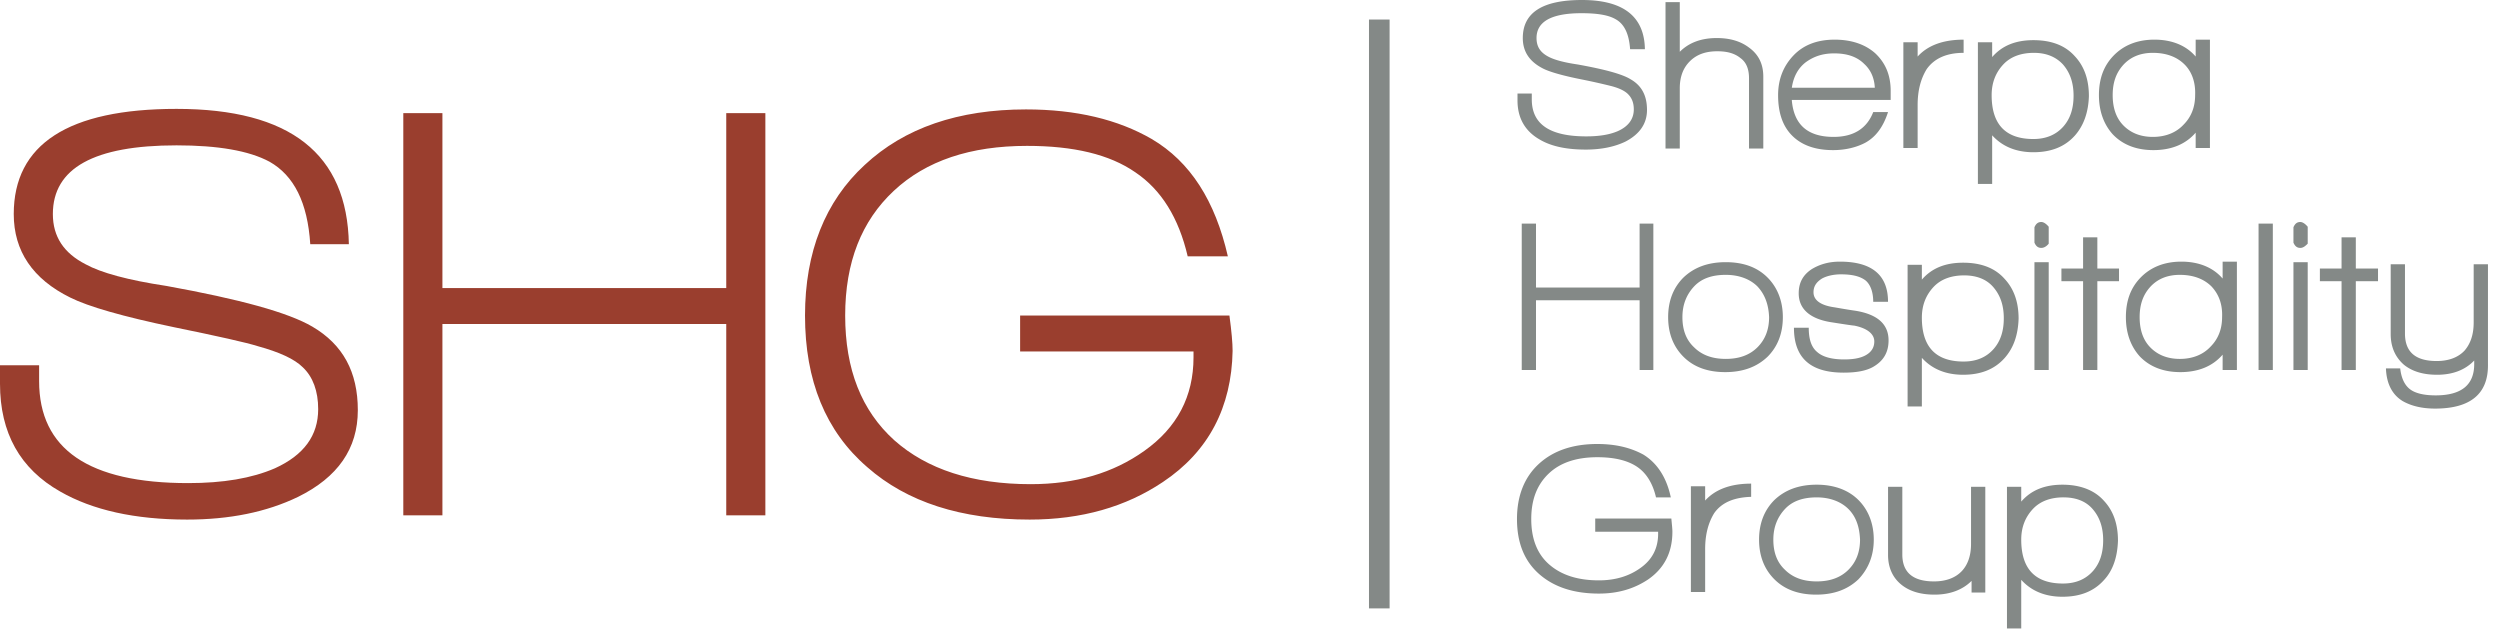
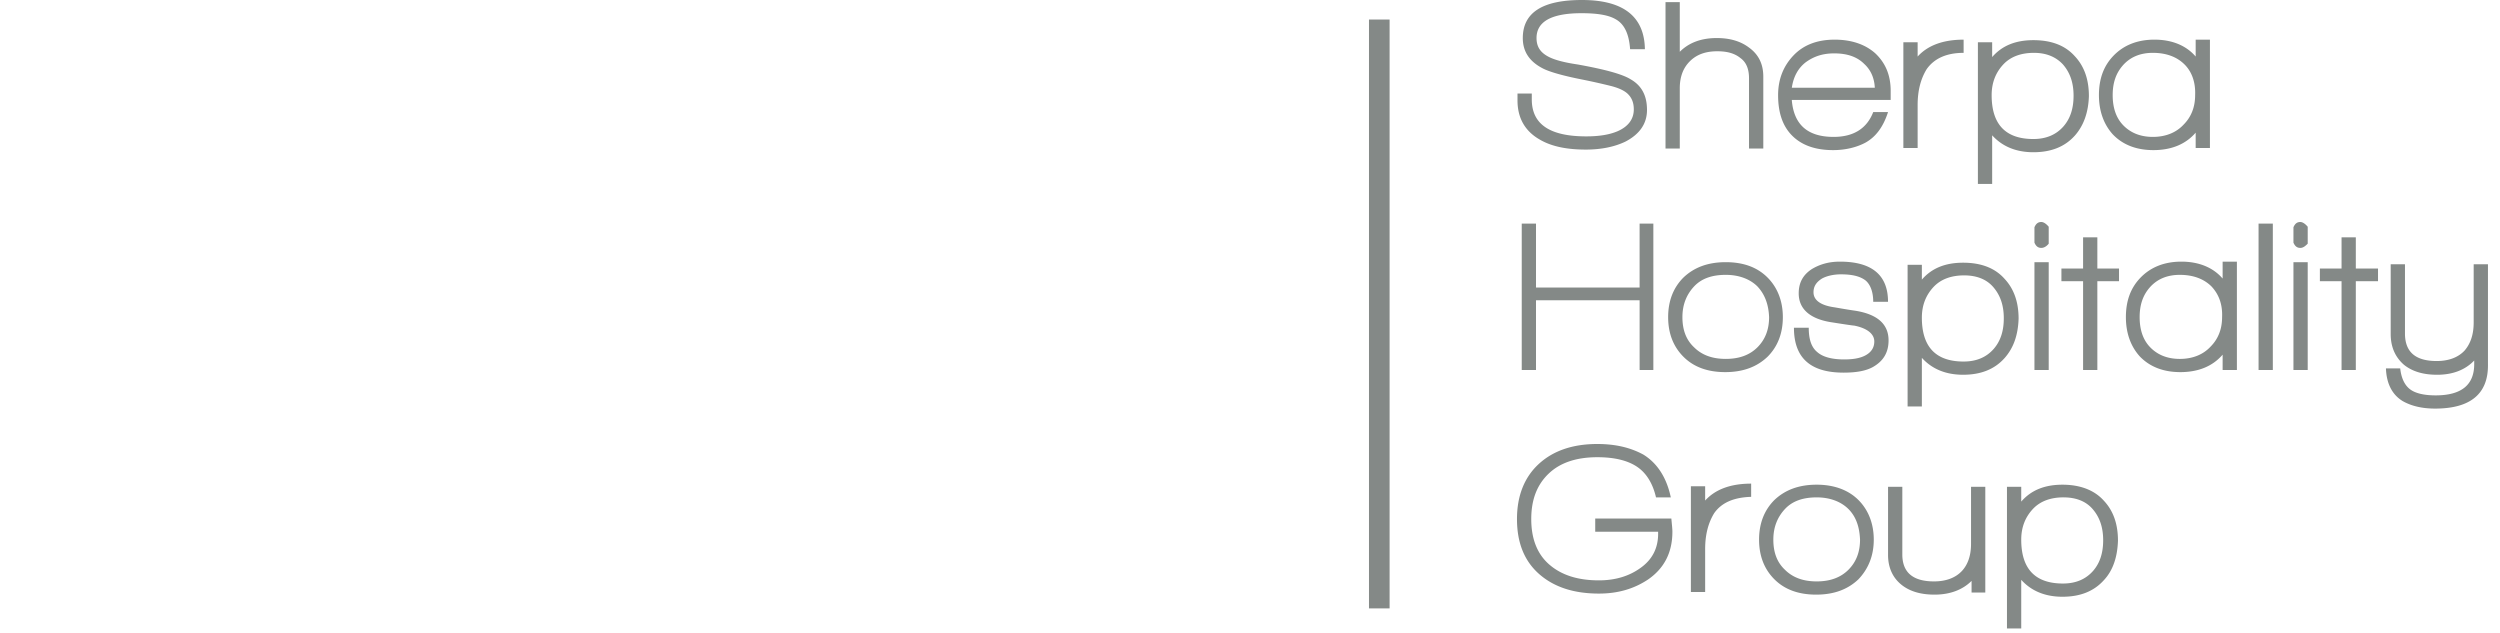
<svg xmlns="http://www.w3.org/2000/svg" width="150" height="38" fill="none">
-   <path fill="#9A3E2E" d="M11.227 31.175c-3.14 0-5.677-.571-7.612-1.681C1.205 28.13 0 25.974 0 23.024v-1.11h2.347v.952c0 4.09 2.981 6.12 8.943 6.12 2.093 0 3.806-.285 5.201-.887 1.744-.793 2.6-1.967 2.6-3.552 0-1.079-.316-1.935-.919-2.506-.507-.507-1.427-.92-2.696-1.268-.697-.222-2.41-.603-5.042-1.142-3.045-.634-5.138-1.237-6.216-1.776-2.252-1.11-3.393-2.79-3.393-5.01 0-4.187 3.266-6.312 9.767-6.312 6.819 0 10.244 2.696 10.34 8.119h-2.316c-.159-2.505-.983-4.123-2.442-4.948-1.237-.666-3.108-.983-5.582-.983-4.947 0-7.42 1.364-7.42 4.123 0 1.364.665 2.347 1.966 3.013.92.507 2.537.951 4.852 1.3 4.376.793 7.294 1.586 8.753 2.442 1.84 1.078 2.727 2.728 2.727 5.011 0 2.315-1.205 4.028-3.583 5.201-1.903.92-4.123 1.364-6.66 1.364Zm32.348-.254v-11.48h-17.03v11.48h-2.347V6.787h2.347v10.497h17.03V6.787h2.347V30.92h-2.347Zm26.195-1.998c-2.22 1.49-4.883 2.252-7.991 2.252-4.091 0-7.358-1.047-9.736-3.14-2.506-2.156-3.742-5.2-3.742-9.102 0-3.805 1.205-6.85 3.583-9.038 2.379-2.22 5.614-3.33 9.673-3.33 3.013 0 5.518.602 7.548 1.776 2.315 1.364 3.806 3.71 4.567 7.04h-2.41c-.54-2.315-1.586-3.996-3.14-5.042-1.554-1.078-3.71-1.586-6.502-1.586-3.393 0-6.057.888-7.991 2.696-1.935 1.808-2.918 4.281-2.918 7.484 0 3.235.983 5.709 2.95 7.485 1.965 1.744 4.693 2.632 8.181 2.632 2.696 0 4.948-.666 6.819-1.998 1.966-1.395 2.95-3.267 2.95-5.613v-.35H61.207v-2.156h12.559c.127.952.19 1.65.19 2.125-.063 3.362-1.427 6.026-4.186 7.865Z" />
  <path fill="#848987" d="M95.142 8.975c-1.142 0-2.062-.19-2.76-.603-.888-.507-1.332-1.3-1.332-2.346v-.413h.857v.35c0 1.49 1.078 2.22 3.266 2.22.761 0 1.396-.096 1.903-.318.635-.285.952-.73.952-1.3 0-.412-.127-.698-.35-.92-.19-.19-.507-.349-.982-.476a37.843 37.843 0 0 0-1.84-.412c-1.11-.222-1.87-.444-2.251-.634-.825-.412-1.237-1.015-1.237-1.84C91.368.761 92.54 0 94.92 0c2.473 0 3.742.983 3.774 2.95h-.888c-.064-.92-.35-1.523-.888-1.808-.444-.254-1.142-.35-2.03-.35-1.808 0-2.696.508-2.696 1.491 0 .508.222.857.698 1.11.349.19.92.35 1.776.476 1.586.286 2.664.571 3.171.888.666.38.983.983.983 1.84 0 .824-.444 1.458-1.3 1.902-.666.317-1.459.476-2.378.476Zm9.799-.095V4.694c0-.54-.158-.952-.507-1.205-.349-.286-.793-.413-1.395-.413-.698 0-1.237.19-1.65.603-.412.412-.602.951-.602 1.617v3.616h-.856V.127h.856v2.98c.539-.538 1.268-.824 2.22-.824.793 0 1.427.19 1.934.571.571.413.857.983.857 1.744v4.314h-.857V8.88Zm2.569-2.854c.127 1.458.952 2.188 2.506 2.188 1.205 0 1.998-.508 2.378-1.49h.888c-.285.887-.729 1.49-1.363 1.839-.54.285-1.206.444-1.935.444-1.11 0-1.935-.317-2.505-.92-.539-.57-.793-1.364-.793-2.378 0-.952.317-1.745.92-2.379.602-.634 1.427-.951 2.473-.951 1.015 0 1.84.285 2.442.824.603.571.92 1.3.92 2.252v.539h-5.931v.032Zm4.345-2.189c-.444-.444-1.046-.634-1.808-.634-.697 0-1.236.19-1.712.54-.444.348-.73.856-.825 1.522h4.979c-.031-.603-.253-1.079-.634-1.428Zm3.742.318c-.349.57-.539 1.268-.539 2.156V8.88h-.856V2.537h.856v.856c.603-.666 1.522-1.014 2.759-1.014v.792c-1.046 0-1.776.35-2.22.984Zm8.881 3.995c-.603.666-1.427.984-2.474.984-1.047 0-1.871-.35-2.474-1.015v2.918h-.856v-8.5h.856v.888c.603-.698 1.427-1.015 2.474-1.015 1.078 0 1.903.317 2.474.952.571.602.856 1.395.856 2.41-.032.983-.317 1.776-.856 2.379Zm-2.442-4.979c-.761 0-1.396.222-1.84.698-.444.476-.697 1.078-.697 1.84 0 1.744.824 2.632 2.505 2.632.761 0 1.364-.254 1.808-.761.412-.476.602-1.079.602-1.84 0-.793-.222-1.395-.634-1.87-.412-.445-.983-.699-1.744-.699Zm9.704 5.709v-.92c-.603.698-1.459 1.047-2.537 1.047-1.015 0-1.84-.317-2.442-.952-.54-.602-.825-1.395-.825-2.346 0-.984.285-1.745.856-2.347.603-.635 1.427-.983 2.474-.983 1.047 0 1.903.348 2.474 1.014V2.38h.856v6.5h-.856Zm-.666-5.01c-.444-.445-1.079-.699-1.903-.699-.761 0-1.364.254-1.808.762-.412.475-.602 1.046-.602 1.776 0 .729.19 1.331.602 1.775.444.476 1.047.73 1.808.73.761 0 1.395-.254 1.839-.73.476-.475.698-1.078.698-1.775.032-.762-.19-1.396-.634-1.84ZM98.377 22.2v-4.186H92.16V22.2h-.856v-8.785h.856v3.837h6.216v-3.837h.825V22.2h-.825Zm7.674-.793c-.634.602-1.459.92-2.537.92-1.078 0-1.903-.318-2.505-.92-.603-.603-.92-1.395-.92-2.379 0-.983.317-1.776.92-2.378.634-.603 1.459-.92 2.537-.92 1.078 0 1.903.317 2.505.92.603.602.92 1.427.92 2.378 0 .984-.317 1.776-.92 2.379Zm-.602-4.218c-.444-.444-1.11-.698-1.903-.698-.825 0-1.459.222-1.903.698-.444.476-.698 1.078-.698 1.84 0 .76.222 1.363.698 1.807.476.476 1.11.698 1.903.698.793 0 1.427-.222 1.903-.698.475-.476.697-1.078.697-1.808-.031-.76-.253-1.363-.697-1.839Zm6.945 4.821c-.444.253-1.046.348-1.776.348-1.998 0-2.981-.888-2.981-2.695h.888c0 .697.159 1.173.508 1.459.317.285.856.444 1.617.444.507 0 .92-.064 1.237-.223.38-.19.571-.475.571-.856 0-.444-.413-.793-1.205-.951-.064 0-.508-.064-1.301-.19-1.332-.19-2.029-.793-2.029-1.745 0-.634.253-1.11.792-1.459.476-.285 1.015-.444 1.681-.444 1.903 0 2.886.793 2.886 2.41h-.888c0-.57-.158-1.014-.444-1.268-.317-.254-.793-.38-1.49-.38-.444 0-.857.095-1.142.253-.349.222-.507.476-.507.825 0 .444.38.761 1.173.888.222.032.698.127 1.364.222 1.332.222 1.966.824 1.966 1.776 0 .73-.317 1.237-.92 1.585Zm7.865-.508c-.602.666-1.427.983-2.473.983-1.047 0-1.871-.349-2.474-1.015v2.918h-.856v-8.5h.856v.889c.603-.698 1.427-1.015 2.474-1.015 1.078 0 1.903.317 2.473.951.571.603.857 1.396.857 2.41-.032.952-.286 1.745-.857 2.38Zm-2.41-4.979c-.761 0-1.395.222-1.839.698-.444.475-.698 1.078-.698 1.84 0 1.743.825 2.631 2.505 2.631.762 0 1.364-.253 1.808-.76.412-.476.603-1.08.603-1.84 0-.793-.222-1.396-.635-1.871-.412-.476-1.014-.698-1.744-.698Zm4.63-1.649c-.19 0-.317-.095-.412-.317v-.92c.095-.222.222-.317.412-.317.127 0 .286.095.444.285v1.015c-.126.159-.285.254-.444.254Zm-.412.856h.856v6.47h-.856v-6.47Zm3.774 1.142V22.2h-.856v-5.328h-1.3v-.761h1.3V14.24h.856v1.87h1.3v.762h-1.3Zm7.517 5.328v-.92c-.603.698-1.459 1.047-2.538 1.047-1.014 0-1.839-.318-2.441-.952-.54-.602-.825-1.395-.825-2.347 0-.983.285-1.744.856-2.346.603-.635 1.427-.984 2.474-.984 1.046 0 1.903.35 2.474 1.015v-1.015h.856V22.2h-.856Zm-.666-5.011c-.444-.444-1.079-.698-1.903-.698-.761 0-1.364.254-1.808.761-.412.476-.602 1.047-.602 1.776 0 .73.19 1.332.602 1.776.444.476 1.047.73 1.808.73.761 0 1.395-.254 1.839-.73.476-.475.698-1.078.698-1.776.032-.76-.19-1.363-.634-1.839Zm3.678-3.774h-.856V22.2h.856v-8.785Zm1.649 1.459c-.19 0-.317-.095-.412-.317v-.92c.095-.222.222-.317.412-.317.127 0 .286.095.444.285v1.015c-.158.159-.285.254-.444.254Zm-.412.856h.856v6.47h-.856v-6.47Zm3.742 1.142V22.2h-.856v-5.328h-1.3v-.761h1.3V14.24h.856v1.87h1.332v.762h-1.332Zm4.757 7.643c-.792 0-1.427-.159-1.934-.444-.634-.38-.983-1.047-1.015-1.966h.856c.064.57.254.983.571 1.236.317.254.856.381 1.554.381 1.554 0 2.315-.634 2.315-1.871v-.222c-.539.57-1.3.856-2.22.856-.824 0-1.49-.19-1.998-.602-.507-.444-.793-1.047-.793-1.84v-4.186h.857v4.155c0 1.11.634 1.649 1.903 1.649.729 0 1.3-.222 1.68-.635.349-.412.539-.951.539-1.68v-3.489h.857v5.994c.031 1.776-1.047 2.664-3.172 2.664ZM98.852 34.79c-.824.54-1.776.825-2.917.825-1.49 0-2.664-.38-3.552-1.142-.92-.793-1.364-1.903-1.364-3.33 0-1.395.444-2.505 1.3-3.298.857-.793 2.03-1.205 3.52-1.205 1.11 0 1.999.222 2.76.634.824.507 1.395 1.364 1.649 2.569h-.888c-.19-.825-.571-1.459-1.142-1.84-.57-.38-1.364-.57-2.378-.57-1.237 0-2.22.317-2.918.983-.698.666-1.047 1.554-1.047 2.727 0 1.173.35 2.093 1.079 2.727.729.635 1.712.952 2.98.952.984 0 1.808-.254 2.474-.73.73-.507 1.079-1.205 1.079-2.06v-.128h-3.774v-.793h4.567c.031.35.063.603.063.793 0 1.269-.508 2.22-1.49 2.886Zm3.997-3.996c-.349.571-.54 1.269-.54 2.157v2.569h-.856v-6.343h.856v.856c.603-.666 1.523-1.015 2.76-1.015v.793c-1.047.032-1.776.349-2.22.983Zm8.657 3.964c-.634.603-1.458.92-2.537.92-1.078 0-1.903-.317-2.505-.92-.603-.602-.92-1.395-.92-2.378 0-.983.317-1.776.92-2.379.634-.602 1.459-.92 2.537-.92 1.047 0 1.903.318 2.505.92.603.603.92 1.428.92 2.379 0 .951-.317 1.744-.92 2.378Zm-.602-4.217c-.444-.444-1.11-.698-1.903-.698-.825 0-1.459.222-1.903.698-.444.475-.698 1.078-.698 1.839 0 .761.222 1.364.698 1.808.476.475 1.11.697 1.903.697.793 0 1.427-.222 1.903-.697.476-.476.698-1.079.698-1.808-.032-.793-.254-1.395-.698-1.84Zm7.39 5.01v-.697c-.54.539-1.301.824-2.22.824-.825 0-1.491-.19-1.998-.602-.508-.413-.793-1.015-.793-1.776v-4.091h.856v4.059c0 1.078.634 1.617 1.903 1.617.729 0 1.3-.222 1.681-.634.349-.38.539-.92.539-1.617v-3.425h.856v6.342h-.824Zm7.928-.729c-.603.666-1.427.983-2.474.983-1.046 0-1.871-.349-2.474-1.015v2.918h-.856v-8.5h.856v.889c.603-.698 1.428-1.015 2.474-1.015 1.047 0 1.903.317 2.474.951.571.603.856 1.396.856 2.41-.032.952-.285 1.776-.856 2.379Zm-2.41-4.98c-.762 0-1.396.223-1.84.699-.444.475-.698 1.078-.698 1.839 0 1.744.825 2.632 2.506 2.632.761 0 1.364-.254 1.808-.76.412-.477.602-1.08.602-1.84 0-.793-.222-1.396-.634-1.871-.412-.476-1.015-.698-1.744-.698ZM83.376 1.173h-1.237v35.33h1.237V1.173Z" />
</svg>